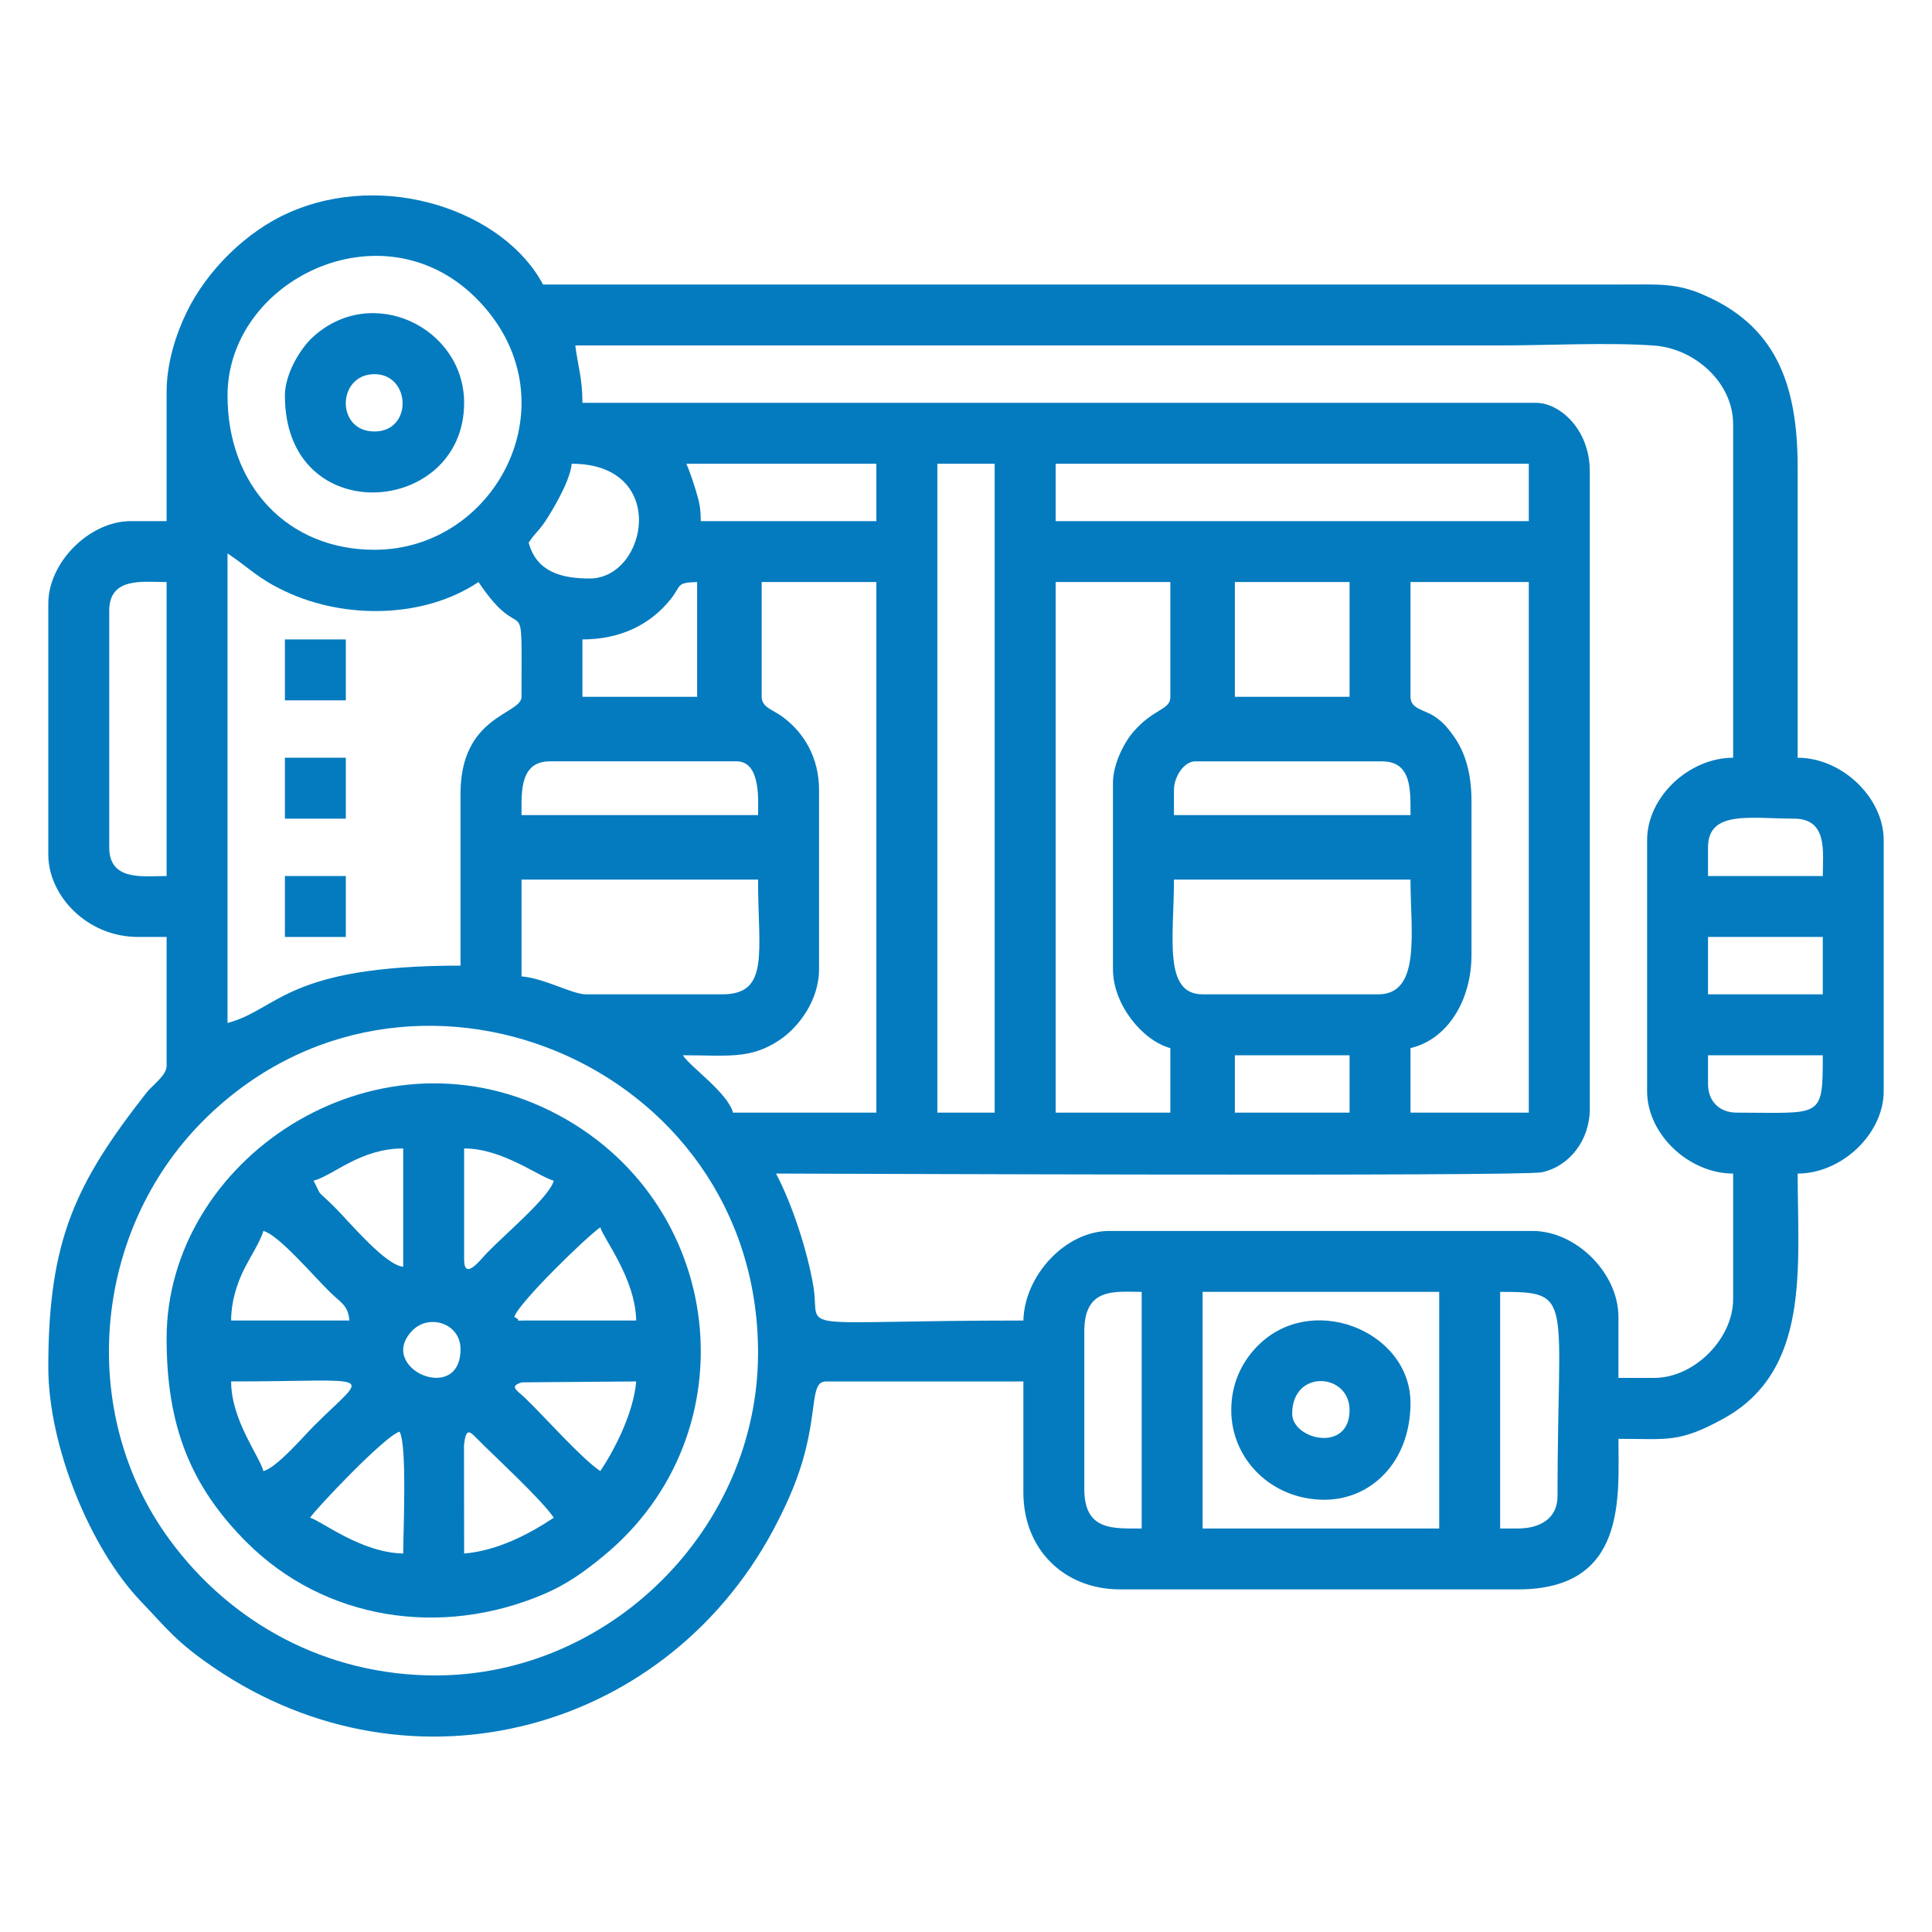
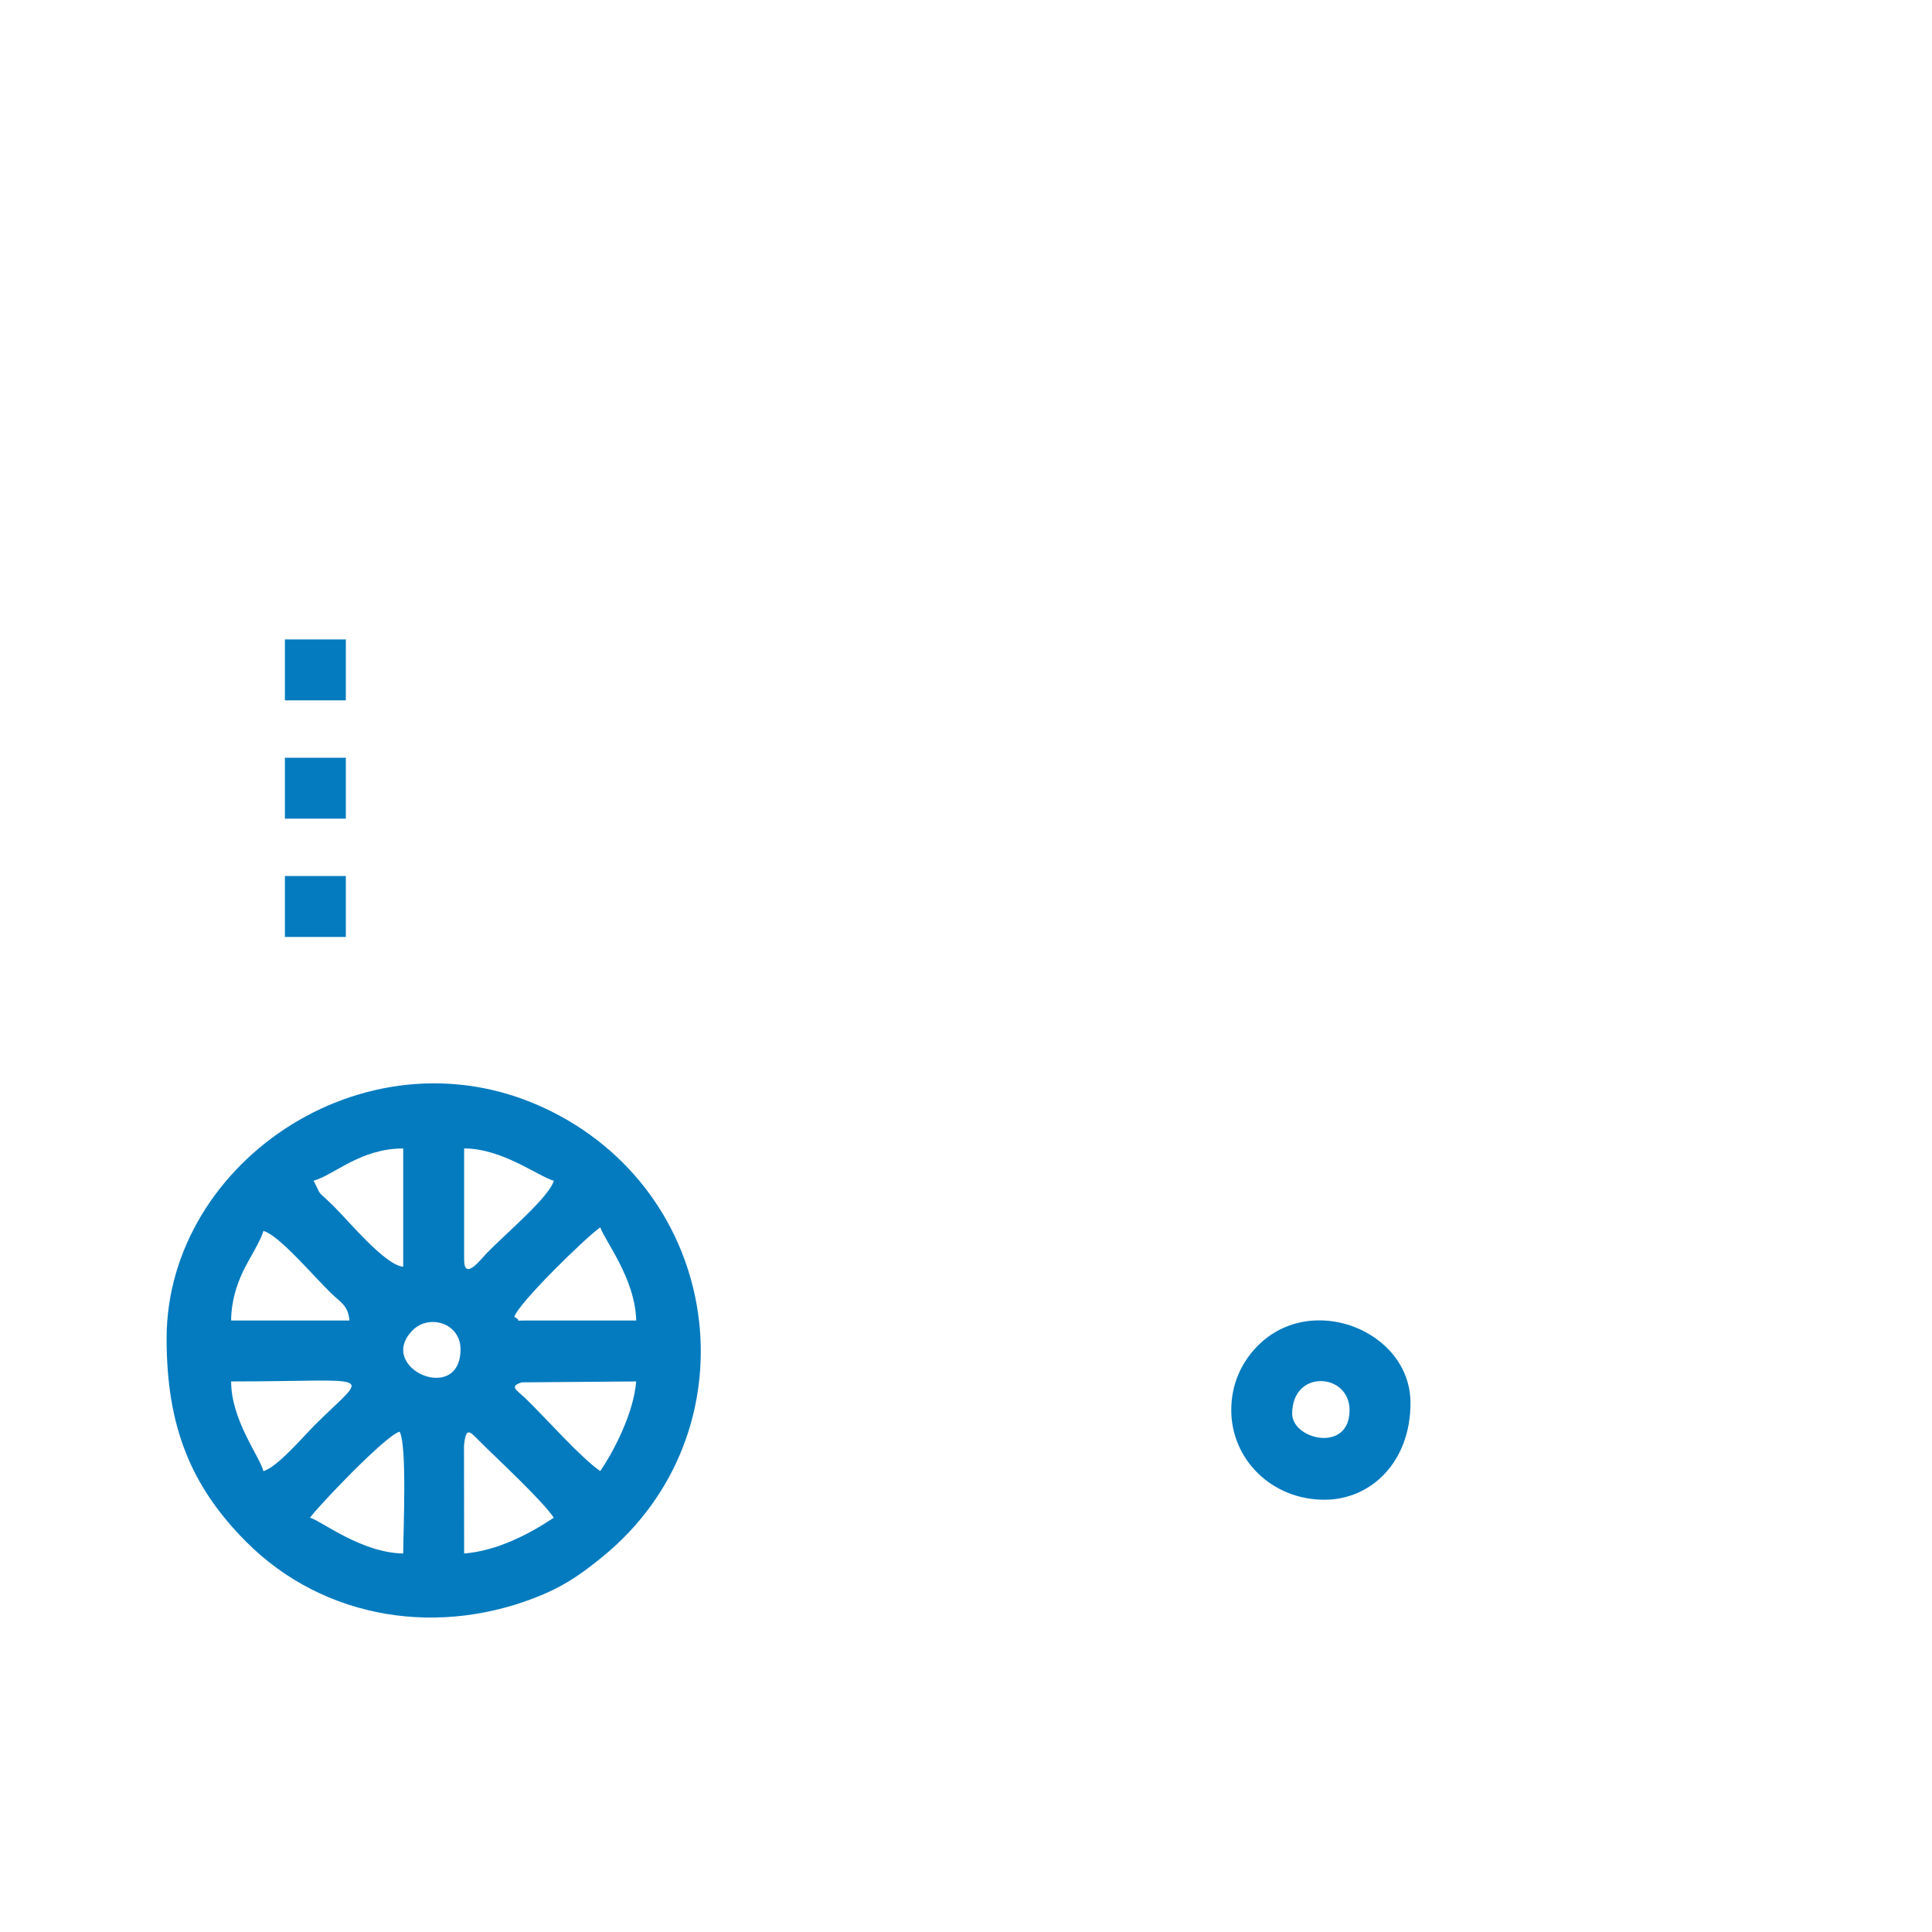
<svg xmlns="http://www.w3.org/2000/svg" xml:space="preserve" width="300px" height="300px" version="1.1" style="shape-rendering:geometricPrecision; text-rendering:geometricPrecision; image-rendering:optimizeQuality; fill-rule:evenodd; clip-rule:evenodd" viewBox="0 0 300 300">
  <defs>
    <style type="text/css">
   
    .fil0 {fill:#047BBF}
   
  </style>
  </defs>
  <g id="Слой_x0020_1">
    <g id="_929334336">
-       <path class="fil0" d="M186.74 200.6l36.74 0 0 36.74 -36.74 0 0 -36.74zm48.98 36.74l-2.78 0 0 -36.74c11.59,0 8.91,0.69 8.91,31.73 0,3.41 -2.65,5.01 -6.13,5.01zm-67.35 -6.13l0 -24.49c0,-6.91 4.82,-6.12 8.91,-6.12l0 36.74c-4.43,0 -8.91,0.4 -8.91,-6.13zm-100.75 28.95c-16.97,0 -31.78,-8.11 -41.28,-21.07 -14.43,-19.66 -11.98,-47.87 5.23,-65.08 31.52,-31.52 86.14,-9.17 86.14,36.05 0,27.19 -22.9,50.1 -50.09,50.1zm124.13 -96.3l17.81 0 0 8.91 -17.81 0 0 -8.91zm-46.2 -91.85l8.9 0 0 100.76 -8.9 0 0 -100.76zm119.67 96.3l0 -4.45 17.82 0c0,9.96 -0.12,8.91 -13.36,8.91 -2.69,0 -4.46,-1.76 -4.46,-4.46zm0 -22.82l17.82 0 0 8.91 -17.82 0 0 -8.91zm-153.07 8.91l-21.15 0c-2.14,0 -6.44,-2.49 -10.02,-2.79l0 -15.03 36.73 0c0,11.28 1.85,17.82 -5.56,17.82zm101.86 0l-27.27 0c-6.16,0 -4.45,-8.94 -4.45,-17.82l36.73 0c0,8.02 1.7,17.82 -5.01,17.82zm51.21 -22.83c0,-5.82 6.67,-4.45 13.36,-4.45 5.3,0 4.46,5.25 4.46,8.91l-17.82 0 0 -4.46zm-248.26 0l0 -36.73c0,-5.3 5.25,-4.46 8.91,-4.46l0 45.65c-3.66,0 -8.91,0.84 -8.91,-4.46zm165.33 -8.9c0,-2.03 1.53,-4.45 3.33,-4.45l28.95 0c4.69,0 4.45,4.5 4.45,8.35l-36.73 0 0 -3.9zm-101.31 2.23c0,-3.75 0.67,-6.68 4.45,-6.68l28.95 0c3.83,0 3.33,6.24 3.33,8.35l-36.73 0 0 -1.67zm138.04 -16.7l0 -17.82 18.37 0 0 82.39 -18.37 0 0 -10.02c5.67,-1.32 9.47,-7.3 9.47,-14.48l0 -23.93c0,-4.27 -1,-7.59 -2.77,-10.04 -0.86,-1.2 -1.65,-2.2 -3.03,-3.09 -1.58,-1.03 -3.67,-1.11 -3.67,-3.01zm-46.2 13.36l0 28.94c0,5.51 4.61,11.1 8.91,12.25l0 10.02 -17.81 0 0 -82.39 17.81 0 0 17.82c0,2.1 -2.47,1.7 -5.72,5.41 -1.45,1.66 -3.19,5.04 -3.19,7.95zm-54.55 -13.36l0 -17.82 17.81 0 0 82.39 -22.26 0c-0.82,-3.07 -6.51,-6.99 -7.8,-8.91 7.03,0 10.43,0.66 14.95,-2.31 3.05,-2.01 6.21,-6.23 6.21,-11.05l0 -27.83c0,-4.92 -2.25,-8.91 -5.8,-11.46 -1.34,-0.97 -3.11,-1.39 -3.11,-3.01zm-46.76 15.03l0 26.71c-27.13,0 -28.21,6.78 -36.18,8.91l0 -72.92c3.57,2.39 4.67,3.89 9.08,5.95 9.23,4.31 21.46,4.14 29.89,-1.5 7.29,10.9 6.68,-0.42 6.68,17.82 0,2.77 -9.47,2.82 -9.47,15.03zm120.24 -32.85l17.81 0 0 17.82 -17.81 0 0 -17.82zm-101.31 8.91c5.84,0 10.55,-2.26 13.74,-6.3 1.65,-2.08 0.76,-2.53 4.07,-2.61l0 17.82 -17.81 0 0 -8.91zm1.11 -9.46c-4.41,0 -8.26,-1.06 -9.46,-5.57 1.42,-2.13 1.64,-1.52 3.94,-5.53 0.85,-1.49 2.56,-4.6 2.74,-6.72 15.14,0 11.79,17.82 2.78,17.82zm72.37 -17.82l73.47 0 0 8.91 -73.47 0 0 -8.91zm-57.34 0l29.5 0 0 8.91 -27.27 0c0,-2.1 -0.22,-2.95 -0.77,-4.79 -0.4,-1.3 -0.99,-3.06 -1.46,-4.12zm-48.43 13.36c-13.5,0 -22.82,-9.96 -22.82,-23.93 0,-17.96 23.99,-29.69 38.56,-15.18 15.49,15.43 3.51,39.11 -15.74,39.11zm31.18 -31.73l143.61 0c7.41,0 16.75,-0.5 23.92,0.02 6.29,0.46 12.26,5.72 12.26,12.23l0 51.77c-6.85,0 -13.36,6.08 -13.36,12.8l0 38.97c0,6.72 6.51,12.8 13.36,12.8l0 19.48c0,6.22 -6.08,12.25 -12.24,12.25l-5.57 0 0 -9.46c0,-6.81 -6.55,-13.36 -13.36,-13.36l-65.68 0c-6.89,0 -13.21,6.99 -13.36,13.91 -37.16,0 -31.39,2.06 -32.6,-5.25 -0.91,-5.51 -3.31,-12.84 -5.81,-17.57 6.06,0 115.65,0.48 118.92,-0.2 4.22,-0.89 7.44,-4.94 7.44,-9.82l0 -99.08c0,-6.38 -4.61,-10.58 -8.35,-10.58l-148.07 0c0,-3.78 -0.7,-5.69 -1.11,-8.91zm-63.46 7.24l0 20.04 -5.57 0c-6.37,0 -12.8,6.37 -12.8,12.8l0 38.97c0,6.4 6.02,12.8 13.92,12.8l4.45 0 0 20.04c0,1.45 -2.17,2.94 -3.11,4.13 -11.04,14.07 -15.26,22.94 -15.26,42.63 0,12.31 6.55,28.17 14.33,36.32 4.3,4.5 5.54,6.35 11.38,10.33 30.7,20.94 71.06,10.09 87.66,-22.9 1.69,-3.36 3.08,-6.56 4.09,-10.39 1.93,-7.36 0.93,-11.14 3.33,-11.14l30.62 0 0 17.26c0,8.76 6.27,15.03 15.03,15.03l61.78 0c16.96,0 15.59,-14.34 15.59,-23.38 7.62,0 9.38,0.68 16.33,-3.15 13.54,-7.48 11.5,-23.45 11.5,-38.04 6.86,0 13.36,-6.18 13.36,-12.8l0 -38.97c0,-6.62 -6.5,-12.8 -13.36,-12.8l0 -45.09c0,-13.4 -3.68,-22.16 -14.85,-26.89 -4.13,-1.75 -6.89,-1.5 -12.42,-1.5l-167.55 0c-5.99,-11.32 -24.45,-17.84 -39.53,-11.13 -6.45,2.86 -12.59,8.83 -15.78,15.38 -1.61,3.3 -3.14,7.82 -3.14,12.45z" />
      <path class="fil0" d="M72.07 241.23l-0.02 -16.79c0.32,-3.04 0.95,-2.12 2.38,-0.69 2.89,2.89 9.71,9.16 11.56,11.92 -3.53,2.36 -8.58,5.12 -13.92,5.56zm-10.02 -18.92c1.19,2.12 0.56,15.56 0.56,18.92 -6.61,-0.14 -12.71,-5.09 -14.47,-5.56 0.96,-1.44 11.68,-12.77 13.91,-13.36zm36.74 -7.8c-0.41,4.91 -3.39,10.66 -5.57,13.92 -2.97,-1.99 -8.54,-8.32 -11.61,-11.28 -1.42,-1.36 -2.61,-1.86 -0.58,-2.5l17.76 -0.14zm-57.89 13.92c-0.63,-2.37 -5.01,-7.94 -5.01,-13.92 23.02,0 21.46,-1.69 12.94,6.82 -1.78,1.79 -5.82,6.54 -7.93,7.1zm30.61 -18.92c0,8.73 -13.26,2.88 -7.41,-2.97 2.53,-2.53 7.41,-1.11 7.41,2.97zm-30.61 -18.37c2.4,0.64 7.6,6.82 10.44,9.6 1.53,1.5 2.72,1.93 2.92,4.31l-18.37 0c0,-2.87 0.85,-5.51 1.84,-7.61 0.89,-1.88 2.74,-4.71 3.17,-6.3zm52.32 -0.56c0.47,1.76 5.42,7.87 5.57,14.47l-17.26 0c-2.13,0 -0.2,0.17 -1.67,-0.55 0.56,-2.09 11.28,-12.52 13.36,-13.92zm-21.15 5.01l0 -17.26c5.97,0 11.55,4.38 13.92,5.01 -0.67,2.52 -7.47,8.21 -10.44,11.28 -0.87,0.9 -3.48,4.38 -3.48,0.97zm-23.38 -12.25c3.11,-0.83 7.25,-5.01 13.92,-5.01l0 18.37c-2.81,-0.23 -8.45,-7.08 -10.72,-9.32 -3.08,-3.05 -1.7,-1.18 -3.2,-4.04zm-22.82 24.5c0,13.6 3.73,22.92 12.38,31.59 12.12,12.15 30.26,14.92 46.23,8.09 3.61,-1.54 6.29,-3.5 9.17,-5.86 23.27,-19.06 19.12,-55.48 -8.03,-69.08 -27.75,-13.9 -59.75,7.5 -59.75,35.26z" />
      <path class="fil0" d="M200.65 219.52c0,-6.97 8.91,-6.36 8.91,-0.55 0,6.68 -8.91,4.59 -8.91,0.55zm-9.46 -0.55c0,7.59 6.22,13.91 14.47,13.91 7.25,0 13.36,-5.88 13.36,-15.03 0,-11.32 -15.76,-17.53 -24.08,-8.5 -2.09,2.26 -3.75,5.46 -3.75,9.62z" />
-       <path class="fil0" d="M58.15 67c-6.07,0 -5.81,-8.9 0,-8.9 5.66,0 5.98,8.9 0,8.9zm-13.91 -5.56c0,20.93 27.83,18.77 27.83,1.11 0,-11.66 -14.31,-18.67 -23.53,-10.17 -1.88,1.73 -4.3,5.63 -4.3,9.06z" />
      <polygon class="fil0" points="44.24,127.12 53.7,127.12 53.7,117.66 44.24,117.66 " />
      <polygon class="fil0" points="44.24,108.75 53.7,108.75 53.7,99.29 44.24,99.29 " />
      <polygon class="fil0" points="44.24,145.49 53.7,145.49 53.7,136.03 44.24,136.03 " />
    </g>
  </g>
</svg>